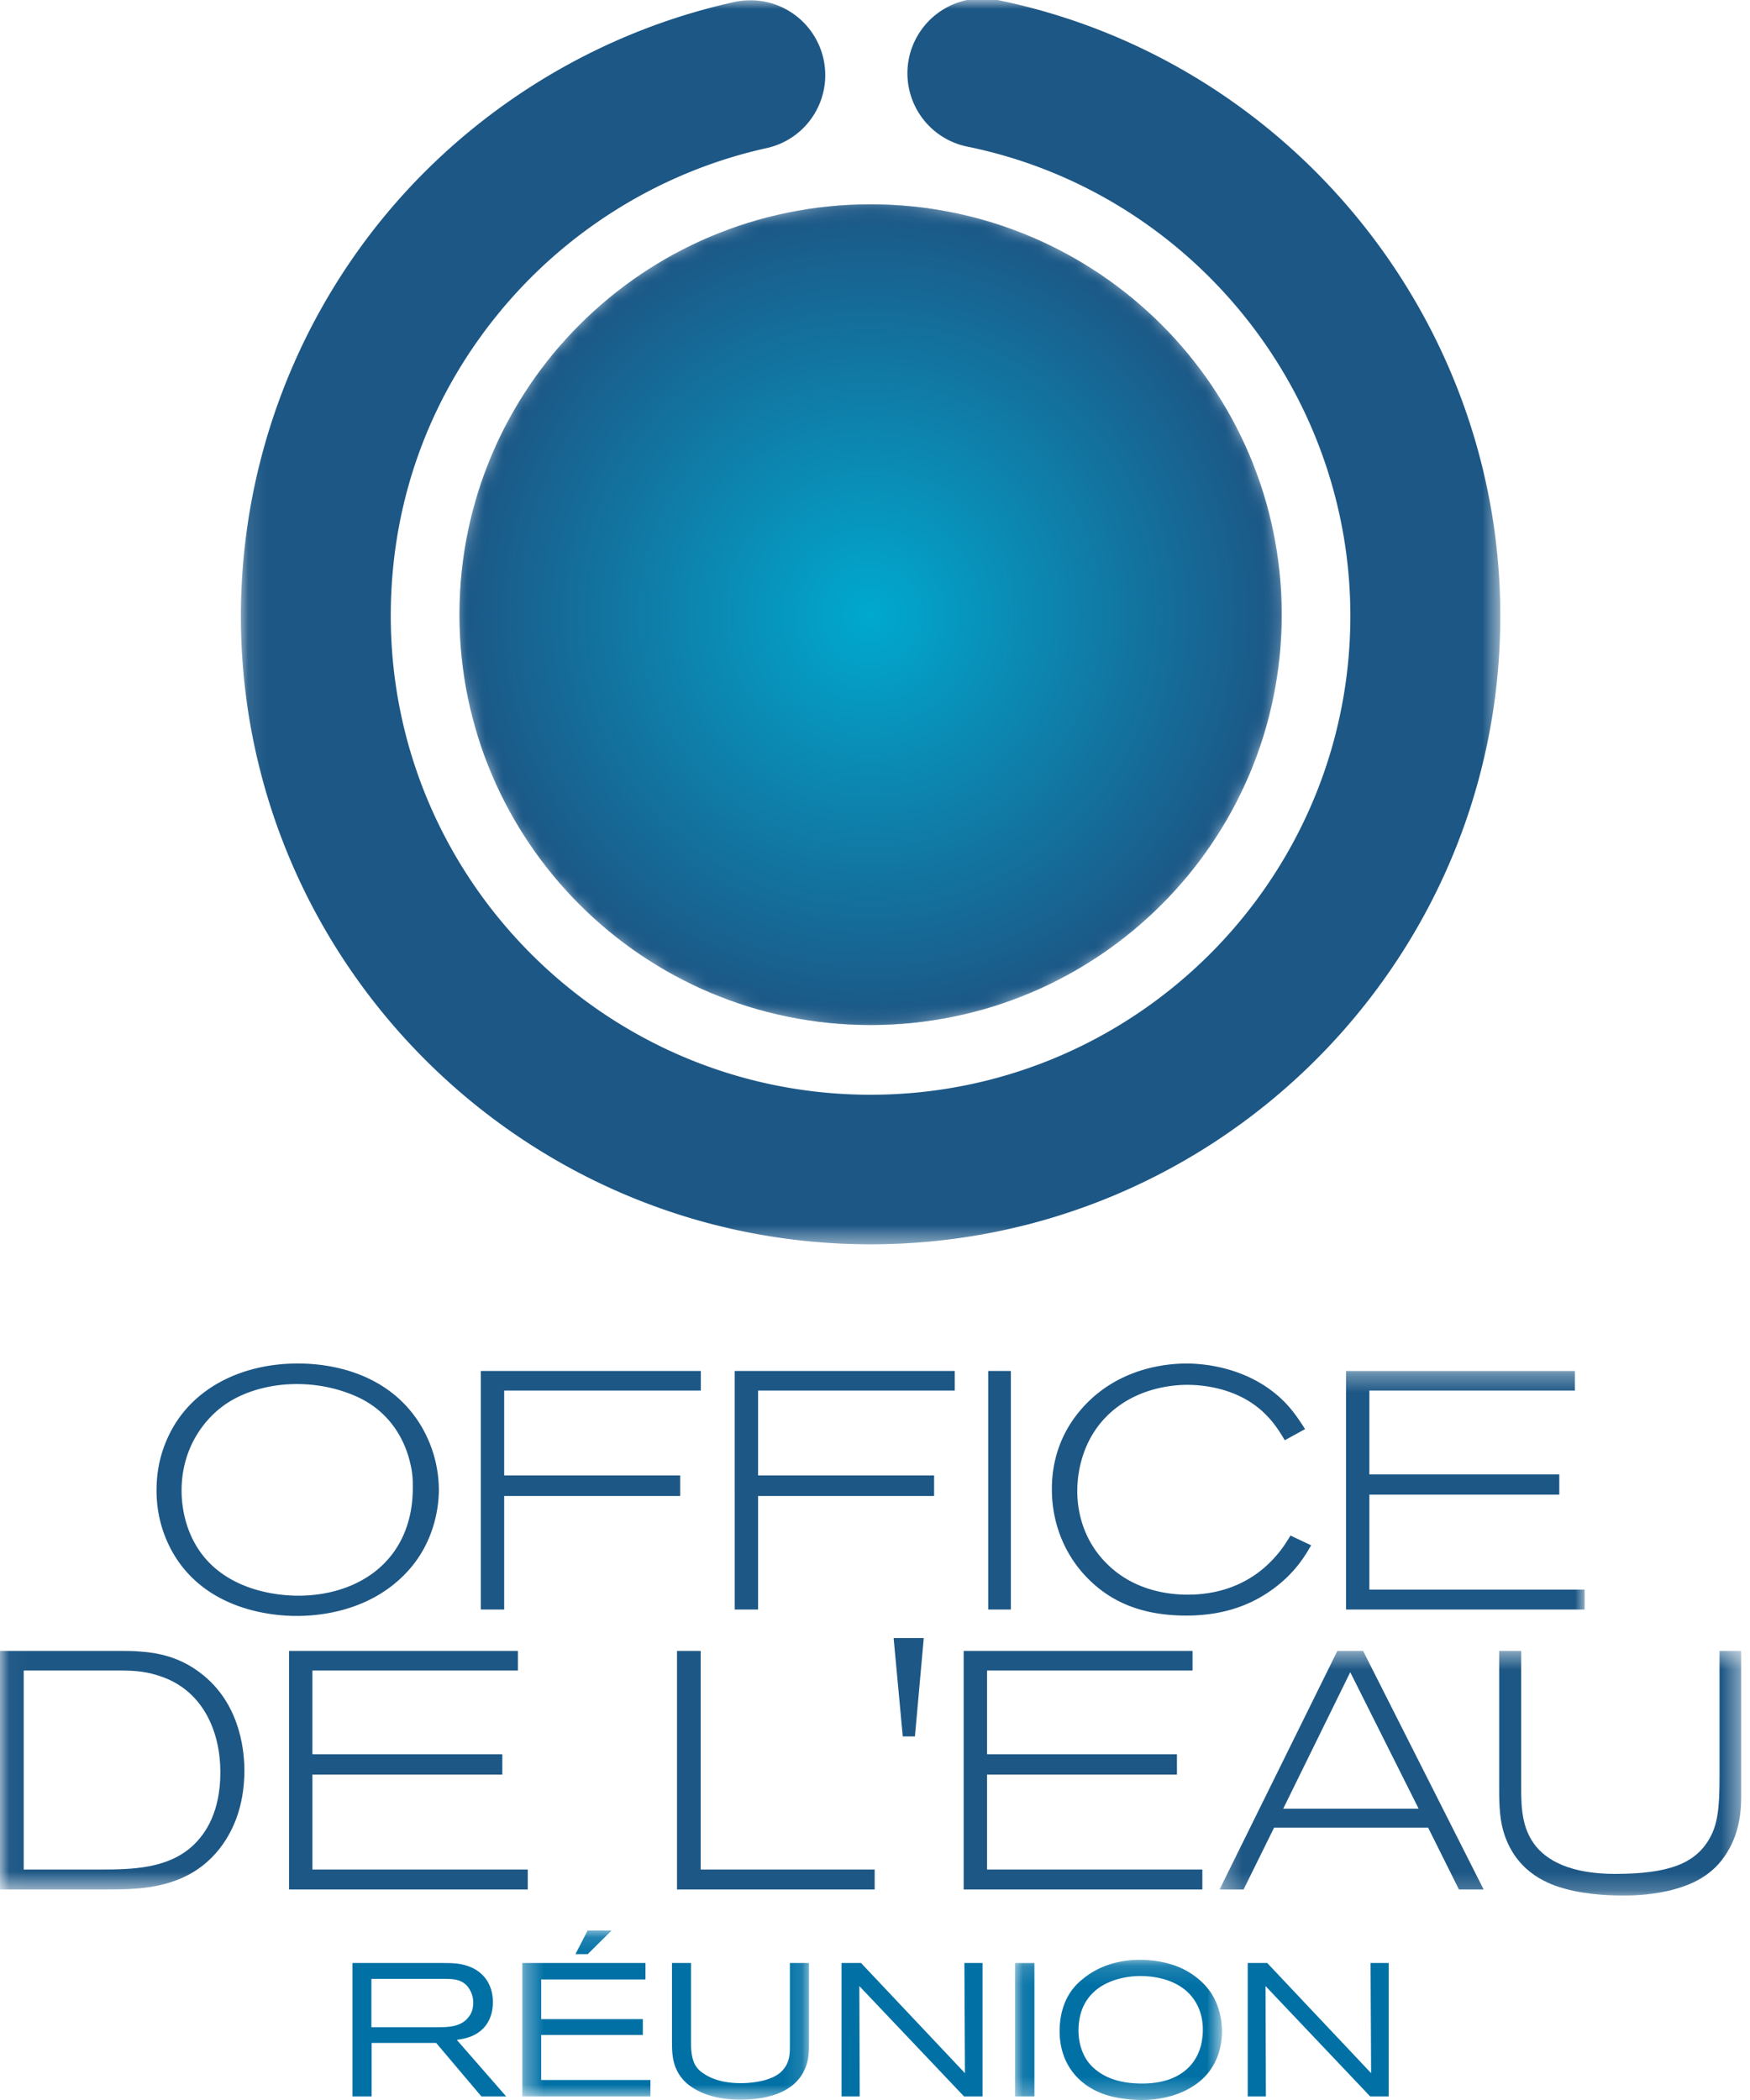
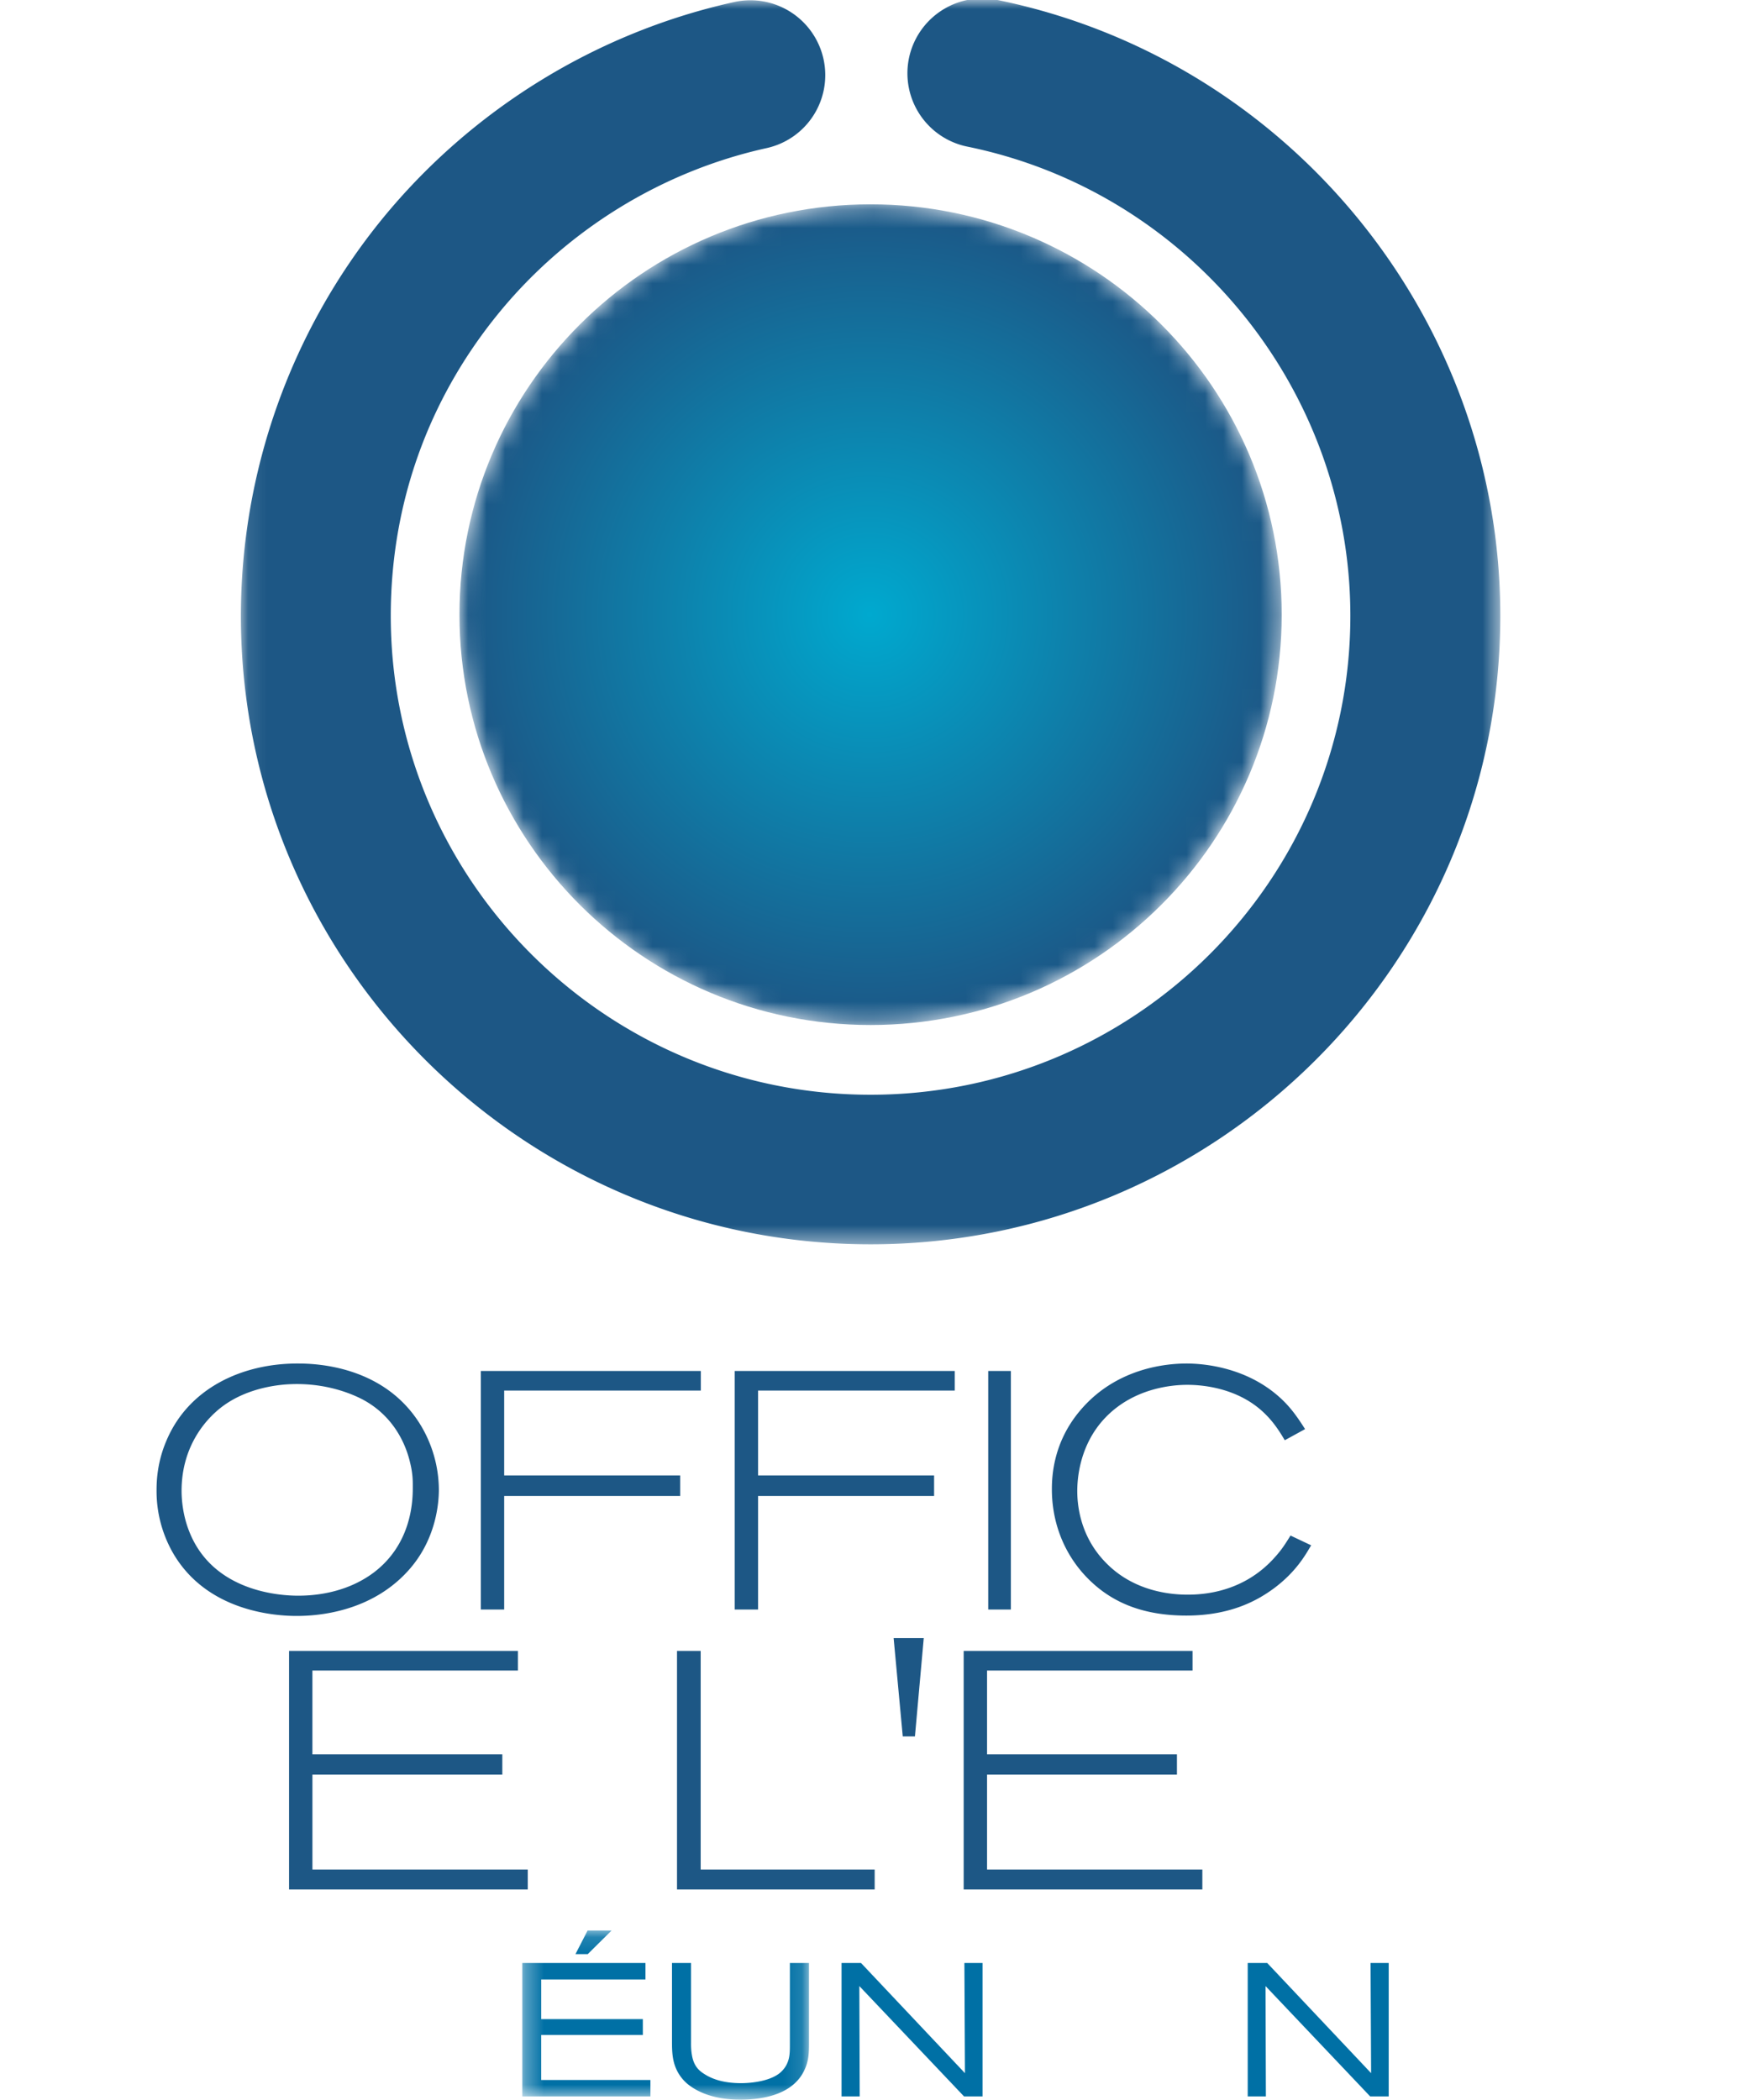
<svg xmlns="http://www.w3.org/2000/svg" xmlns:xlink="http://www.w3.org/1999/xlink" width="95" height="114" viewBox="0 0 95 114">
  <defs>
    <path id="a" d="M44.66 22.487c0 12.3-9.994 22.275-22.32 22.275-12.327 0-22.315-9.975-22.315-22.275C.025 10.182 10.013.21 22.34.21c12.326 0 22.32 9.972 22.32 22.277" />
    <radialGradient id="c" r="50.092%" fx="50%" fy="50%" gradientTransform="matrix(.998 0 0 1 0 0)">
      <stop offset="0%" stop-color="#00A9CF" />
      <stop offset="100%" stop-color="#1C5786" />
    </radialGradient>
    <path id="d" d="M.098 0h68.37v67.55H.097z" />
    <path id="f" d="M.031.324h85.992V28.47H.031z" />
-     <path id="h" d="M.277.494h28.316v13.278H.277z" />
    <path id="j" d="M.32.127h15.564v9.17H.32z" />
    <path id="l" d="M.078.162H11.31v7.58H.078z" />
  </defs>
  <g fill="none" fill-rule="evenodd">
    <g transform="translate(24.918 10.882)">
      <mask id="b" fill="#fff">
        <use xlink:href="#a" />
      </mask>
-       <path fill="#1D5785" d="M44.66 22.487c0 12.3-9.994 22.275-22.32 22.275-12.327 0-22.315-9.975-22.315-22.275C.025 10.182 10.013.21 22.34.21c12.326 0 22.32 9.972 22.32 22.277" mask="url(#b)" />
      <path fill="url(#c)" d="M44.66 22.487c0 12.3-9.994 22.275-22.32 22.275-12.327 0-22.315-9.975-22.315-22.275C.025 10.182 10.013.21 22.34.21c12.326 0 22.32 9.972 22.32 22.277" mask="url(#b)" />
    </g>
    <g transform="translate(12.978)">
      <mask id="e" fill="#fff">
        <use xlink:href="#d" />
      </mask>
      <path fill="#1D5785" d="M36.364 3.166a4.063 4.063 0 0 0 3.173 4.794c12.042 2.46 20.79 13.171 20.79 25.469 0 14.334-11.68 26-26.047 26-14.363 0-26.045-11.666-26.045-26 0-6.042 2.013-11.708 5.826-16.388 3.701-4.546 8.877-7.742 14.572-9a4.057 4.057 0 0 0 3.092-4.843A4.065 4.065 0 0 0 26.877.111C19.396 1.761 12.6 5.954 7.742 11.921A34.166 34.166 0 0 0 .098 33.428c0 18.816 15.33 34.12 34.182 34.12 18.851 0 34.187-15.304 34.187-34.12 0-16.14-11.482-30.198-27.3-33.429a4.07 4.07 0 0 0-4.803 3.166" mask="url(#e)" />
    </g>
    <path fill="#1D5785" d="M22.335 85.063c-2.095 2.512-5.218 2.66-6.23 2.66-1.047 0-4.905-.182-6.762-3.503a6.77 6.77 0 0 1-.844-3.34c0-.476.036-1.503.53-2.658 1.215-2.9 4.174-4.219 7.168-4.202 1.065 0 4.63.167 6.579 3.248a6.86 6.86 0 0 1 1.048 3.595c0 .735-.148 2.585-1.49 4.2zm-.074-5.668c-.165-.714-.717-2.42-2.554-3.412-.625-.329-2.02-.916-3.914-.842-.532.018-2.278.146-3.693 1.19-.752.552-2.243 2.02-2.243 4.606 0 .347.038 1.265.424 2.22 1.305 3.282 4.98 3.466 5.899 3.466.642 0 2.498-.056 4.098-1.248 2.02-1.522 2.13-3.777 2.13-4.585 0-.294.019-.735-.147-1.395zM27.37 75.488v4.605h9.554v1.118H27.37v6.164h-1.269V74.424h11.944v1.064H27.37M41.152 75.488v4.605h9.556v1.118h-9.556v6.164h-1.269V74.424h11.945v1.064H41.152M53.646 87.375h1.23V74.424h-1.23zM69.139 86.237c-.828.605-2.279 1.466-4.742 1.466-2.372 0-3.73-.732-4.539-1.319-1.764-1.303-2.756-3.32-2.756-5.54 0-.806.11-2.567 1.505-4.237 1.985-2.384 4.78-2.587 5.807-2.587.811 0 3.198.148 5.073 1.853.585.533.936 1.046 1.36 1.707l-1.102.605c-.112-.184-.48-.844-1.013-1.375-1.506-1.542-3.637-1.633-4.281-1.633-.717 0-2.83.129-4.41 1.742-1.434 1.468-1.561 3.339-1.561 4.018 0 .714.127 2.494 1.617 3.96 1.58 1.578 3.657 1.67 4.372 1.67.882 0 3.051-.128 4.743-2.037.275-.31.44-.513.844-1.172l1.12.53c-.312.533-.826 1.45-2.037 2.349" />
    <g transform="translate(0 74.1)">
      <mask id="g" fill="#fff">
        <use xlink:href="#f" />
      </mask>
-       <path fill="#1D5785" d="M73.07 13.275V.324h12.421v1.064H74.337v4.55h10.31v1.1h-10.31v5.154h11.686v1.083H73.071M13.01 24.05c-.44 1.633-1.489 3.046-3.05 3.76-1.323.605-2.683.661-4.08.661H0v-12.95h6.486c.388 0 .773 0 1.157.037 1.288.09 2.39.457 3.418 1.303 2.096 1.724 2.206 4.364 2.206 5.171 0 .312-.018 1.137-.258 2.018zm-4.153-7.1c-.844-.311-1.489-.365-2.37-.365h-5.2v10.803H5.42c1.748 0 3.712-.036 5.074-1.32.696-.66 1.468-1.835 1.468-3.962 0-2.183-.918-4.348-3.105-5.156z" mask="url(#g)" />
    </g>
    <path fill="#1D5785" d="M15.691 102.571v-12.95h12.423v1.064H16.959v4.549h10.31v1.1H16.96v5.154h11.69v1.083H15.69M36.752 102.571v-12.95h1.285v11.867h9.445v1.083h-10.73M49.668 94.262h-.661l-.496-5.339h1.636l-.479 5.339M52.314 102.571v-12.95h12.424v1.064H53.583v4.549h10.308v1.1H53.583v5.154H65.27v1.083H52.314" />
    <g transform="translate(65.929 89.127)">
      <mask id="i" fill="#fff">
        <use xlink:href="#h" />
      </mask>
      <path fill="#1D5785" d="M13.27 13.444l-1.673-3.358h-8.36L1.58 13.444H.277L6.671.494h1.397l6.543 12.95H13.27zM7.37 1.649l-3.639 7.41h7.352L7.37 1.65zM27.822 11.444c-.754 1.23-1.894 1.778-3.251 2.09-1.103.238-1.968.238-2.41.238-.403 0-1.855 0-3.195-.384-.718-.201-2.443-.77-3.179-2.79-.312-.841-.332-1.722-.332-2.622V.494h1.195v6.97c0 1.21-.055 2.458.698 3.503.662.917 2.004 1.632 4.393 1.632 2.922 0 4.355-.568 5.125-1.907.442-.77.55-1.614.55-3.356V.494h1.177v7.759c0 .476.038 1.908-.771 3.19" mask="url(#i)" />
    </g>
-     <path fill="#0070A5" d="M26.132 113.805l-2.455-2.903h-3.504v2.903h-1.039v-7.242h4.942c.618 0 .844.03 1.152.113.977.257 1.53 1.016 1.53 2.01 0 .39-.08 1.406-1.17 1.857-.185.072-.38.133-.791.193l2.681 3.07h-1.346zm-.626-5.785c-.31-.543-.79-.596-1.356-.596h-3.988v2.626h3.586c.585 0 1.274-.02 1.675-.533.103-.124.268-.37.268-.79 0-.133-.012-.41-.185-.707z" />
    <g transform="translate(28.033 104.673)">
      <mask id="k" fill="#fff">
        <use xlink:href="#j" />
      </mask>
      <path fill="#0070A5" d="M.32 9.132V1.89h6.687v.893h-5.66v2.154h5.517v.861H1.346v2.443h5.929v.891H.319zm3.554-7.724h-.668L3.865.127h1.302l-1.293 1.28zM15.679 7.603c-.566 1.376-2.178 1.703-3.494 1.703-.35 0-1.674.01-2.704-.707a2.262 2.262 0 0 1-.727-.8c-.288-.534-.308-1.067-.308-1.651V1.89h1.035v4.297c0 .083-.008.392.044.678.102.665.44.903.7 1.066.358.226.953.482 1.972.482.132 0 1.355 0 2.052-.512.249-.185.392-.43.433-.524.164-.338.164-.677.164-1.056V1.89h1.038v4.36c0 .482-.01.892-.205 1.353" mask="url(#k)" />
    </g>
    <path fill="#0070A5" d="M52.332 113.805l-5.682-5.99.021 5.99h-.986v-7.242h1.057l5.641 5.98-.03-5.98h.985v7.242h-1.006" />
    <g transform="translate(55.027 106.227)">
      <mask id="m" fill="#fff">
        <use xlink:href="#l" />
      </mask>
-       <path fill="#0070A5" d="M.078 7.578h1.049V.335H.078zM10.364 6.52c-.504.524-1.615 1.253-3.433 1.253a7.27 7.27 0 0 1-1.107-.093c-.495-.072-1.964-.339-2.806-1.692-.494-.801-.523-1.622-.523-1.95 0-.83.213-1.66.727-2.307a3.1 3.1 0 0 1 .525-.522C4.24.798 5.237.162 6.871.162c.327 0 1.315.03 2.248.463.598.275 1.173.726 1.553 1.27.596.861.638 1.815.638 2.164 0 .42-.064 1.55-.946 2.462zm-.36-3.825c-.78-1.672-2.847-1.661-3.256-1.651-.31.01-1.614.081-2.456.924-.146.143-.432.46-.607.972-.113.33-.166.708-.166 1.057 0 .268.031 1.046.526 1.713.101.133.258.318.575.544.42.296 1.131.625 2.333.625.195 0 .676 0 1.222-.143 1.018-.266 1.757-.944 2.003-1.97a3.73 3.73 0 0 0 .092-.81c0-.614-.164-1.046-.266-1.261z" mask="url(#m)" />
    </g>
    <path fill="#0070A5" d="M74.38 113.805l-5.68-5.99.02 5.99h-.987v-7.242h1.059l5.64 5.98-.031-5.98h.986v7.242H74.38" />
  </g>
</svg>